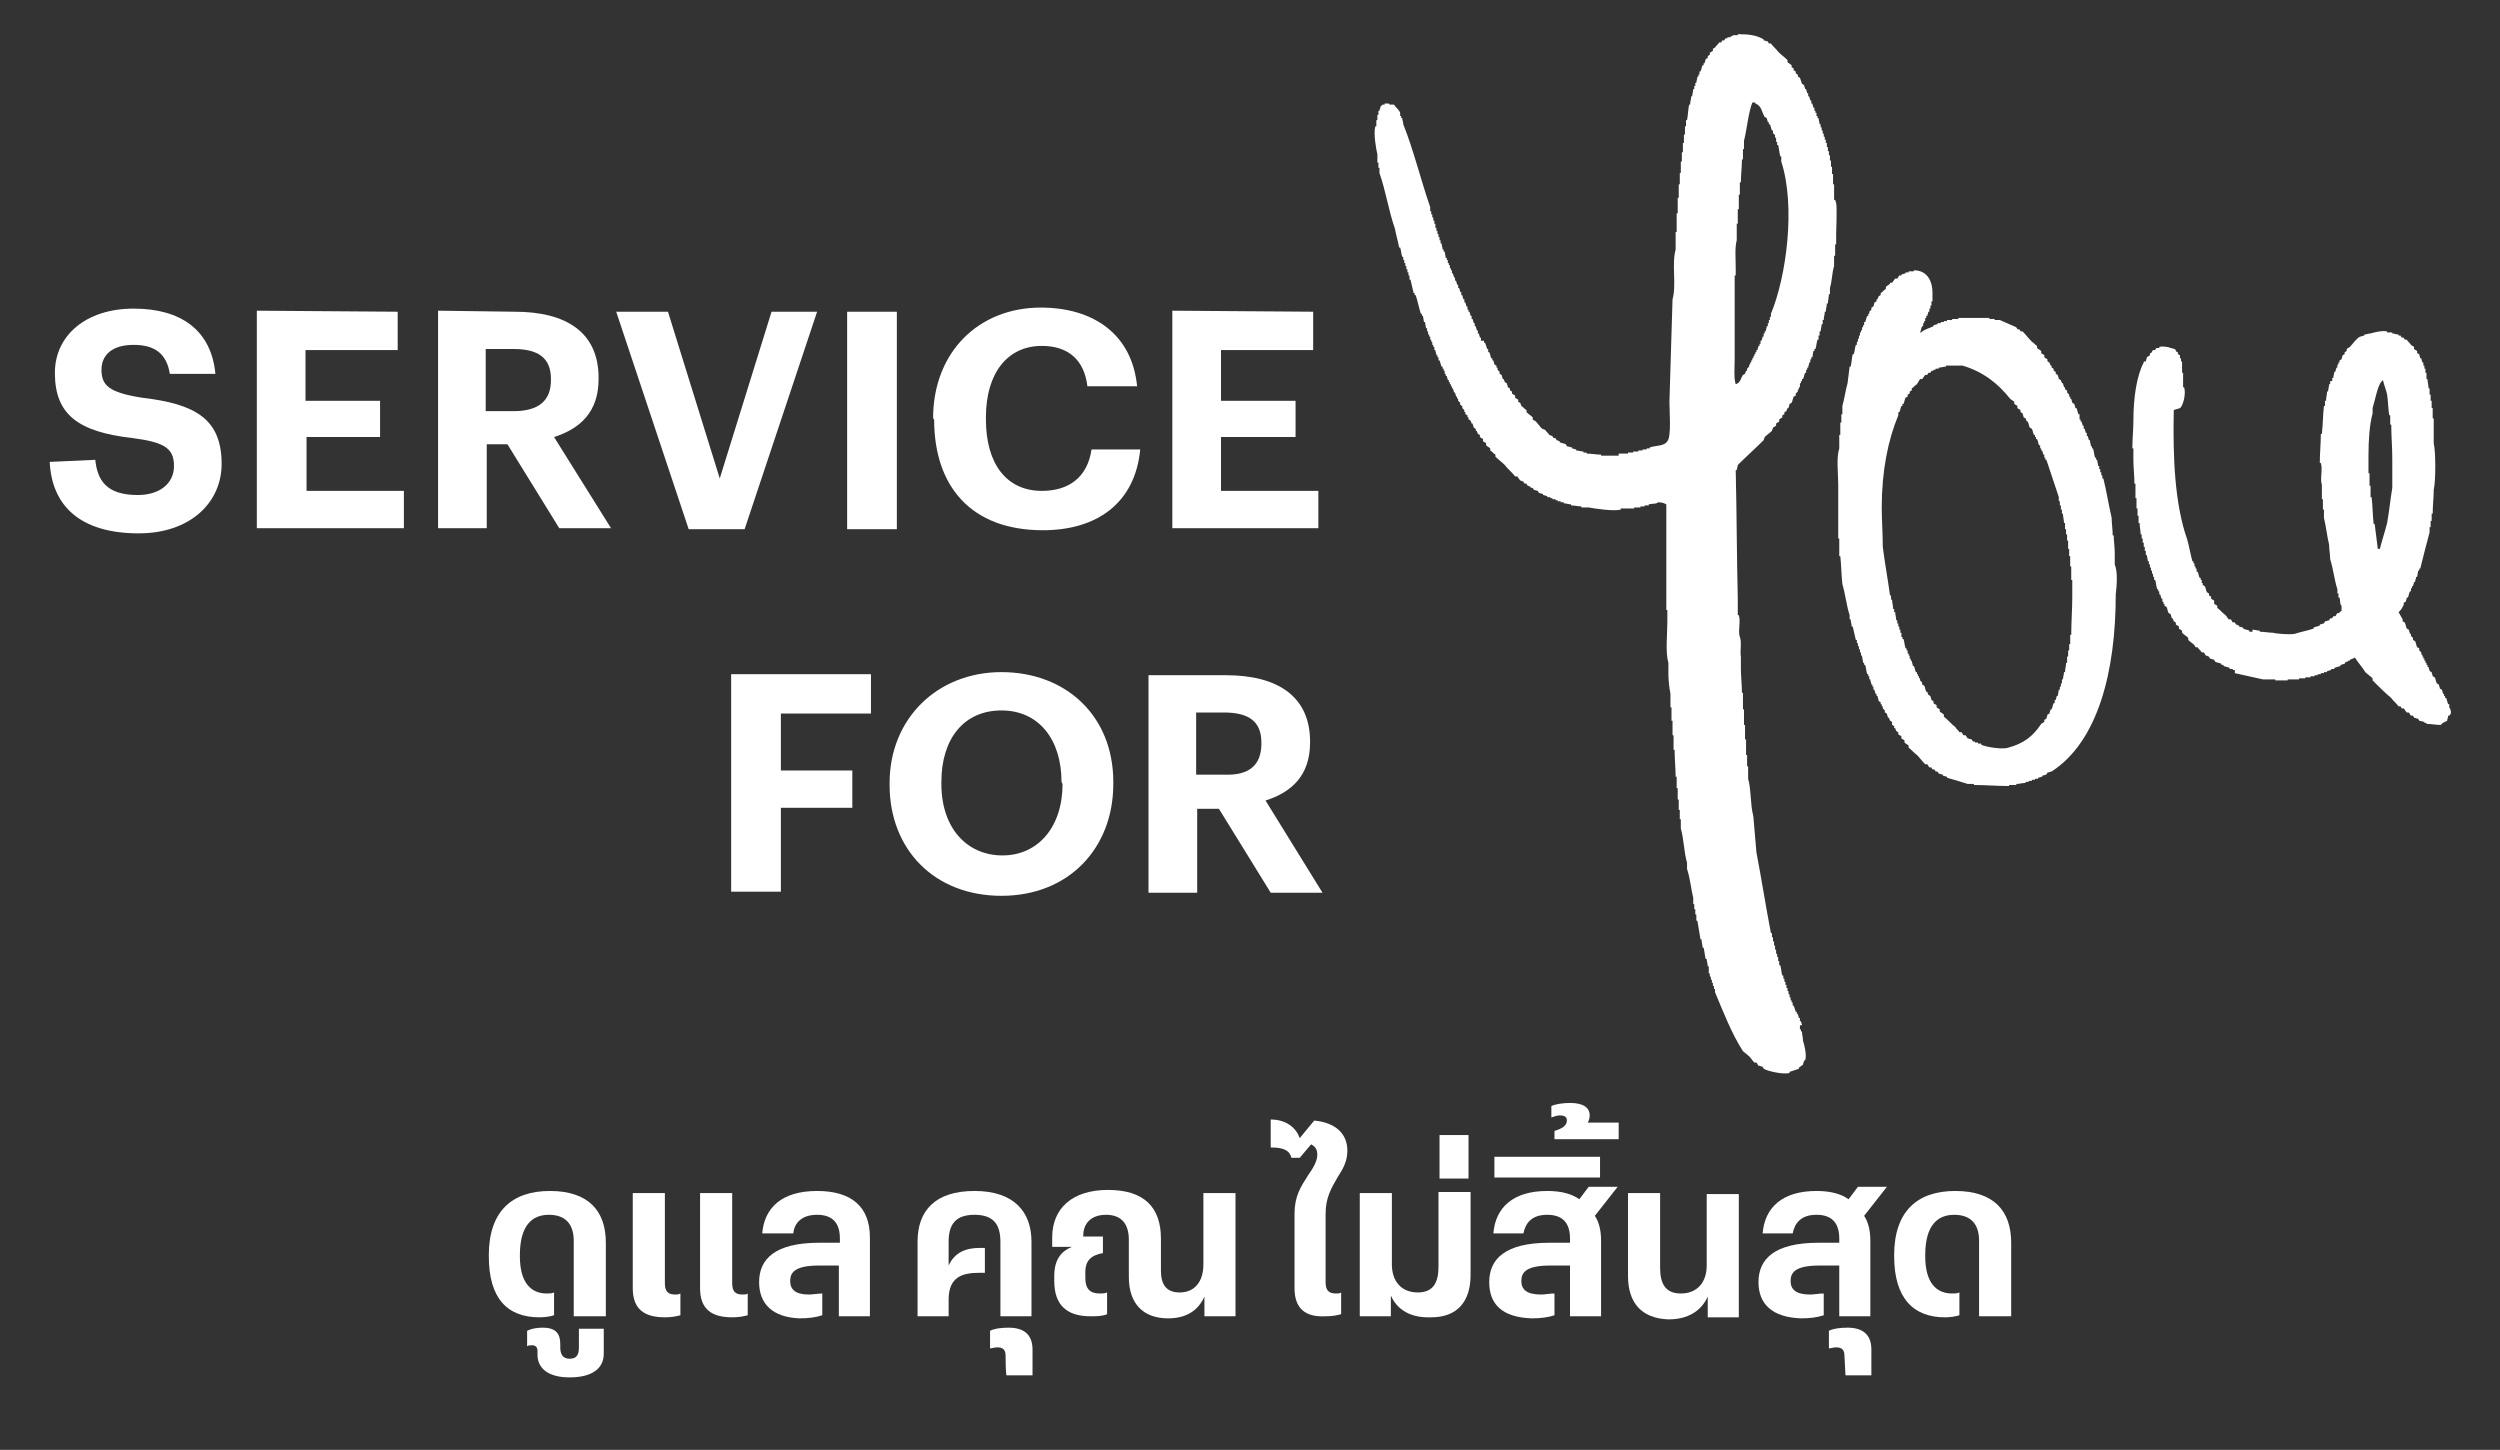
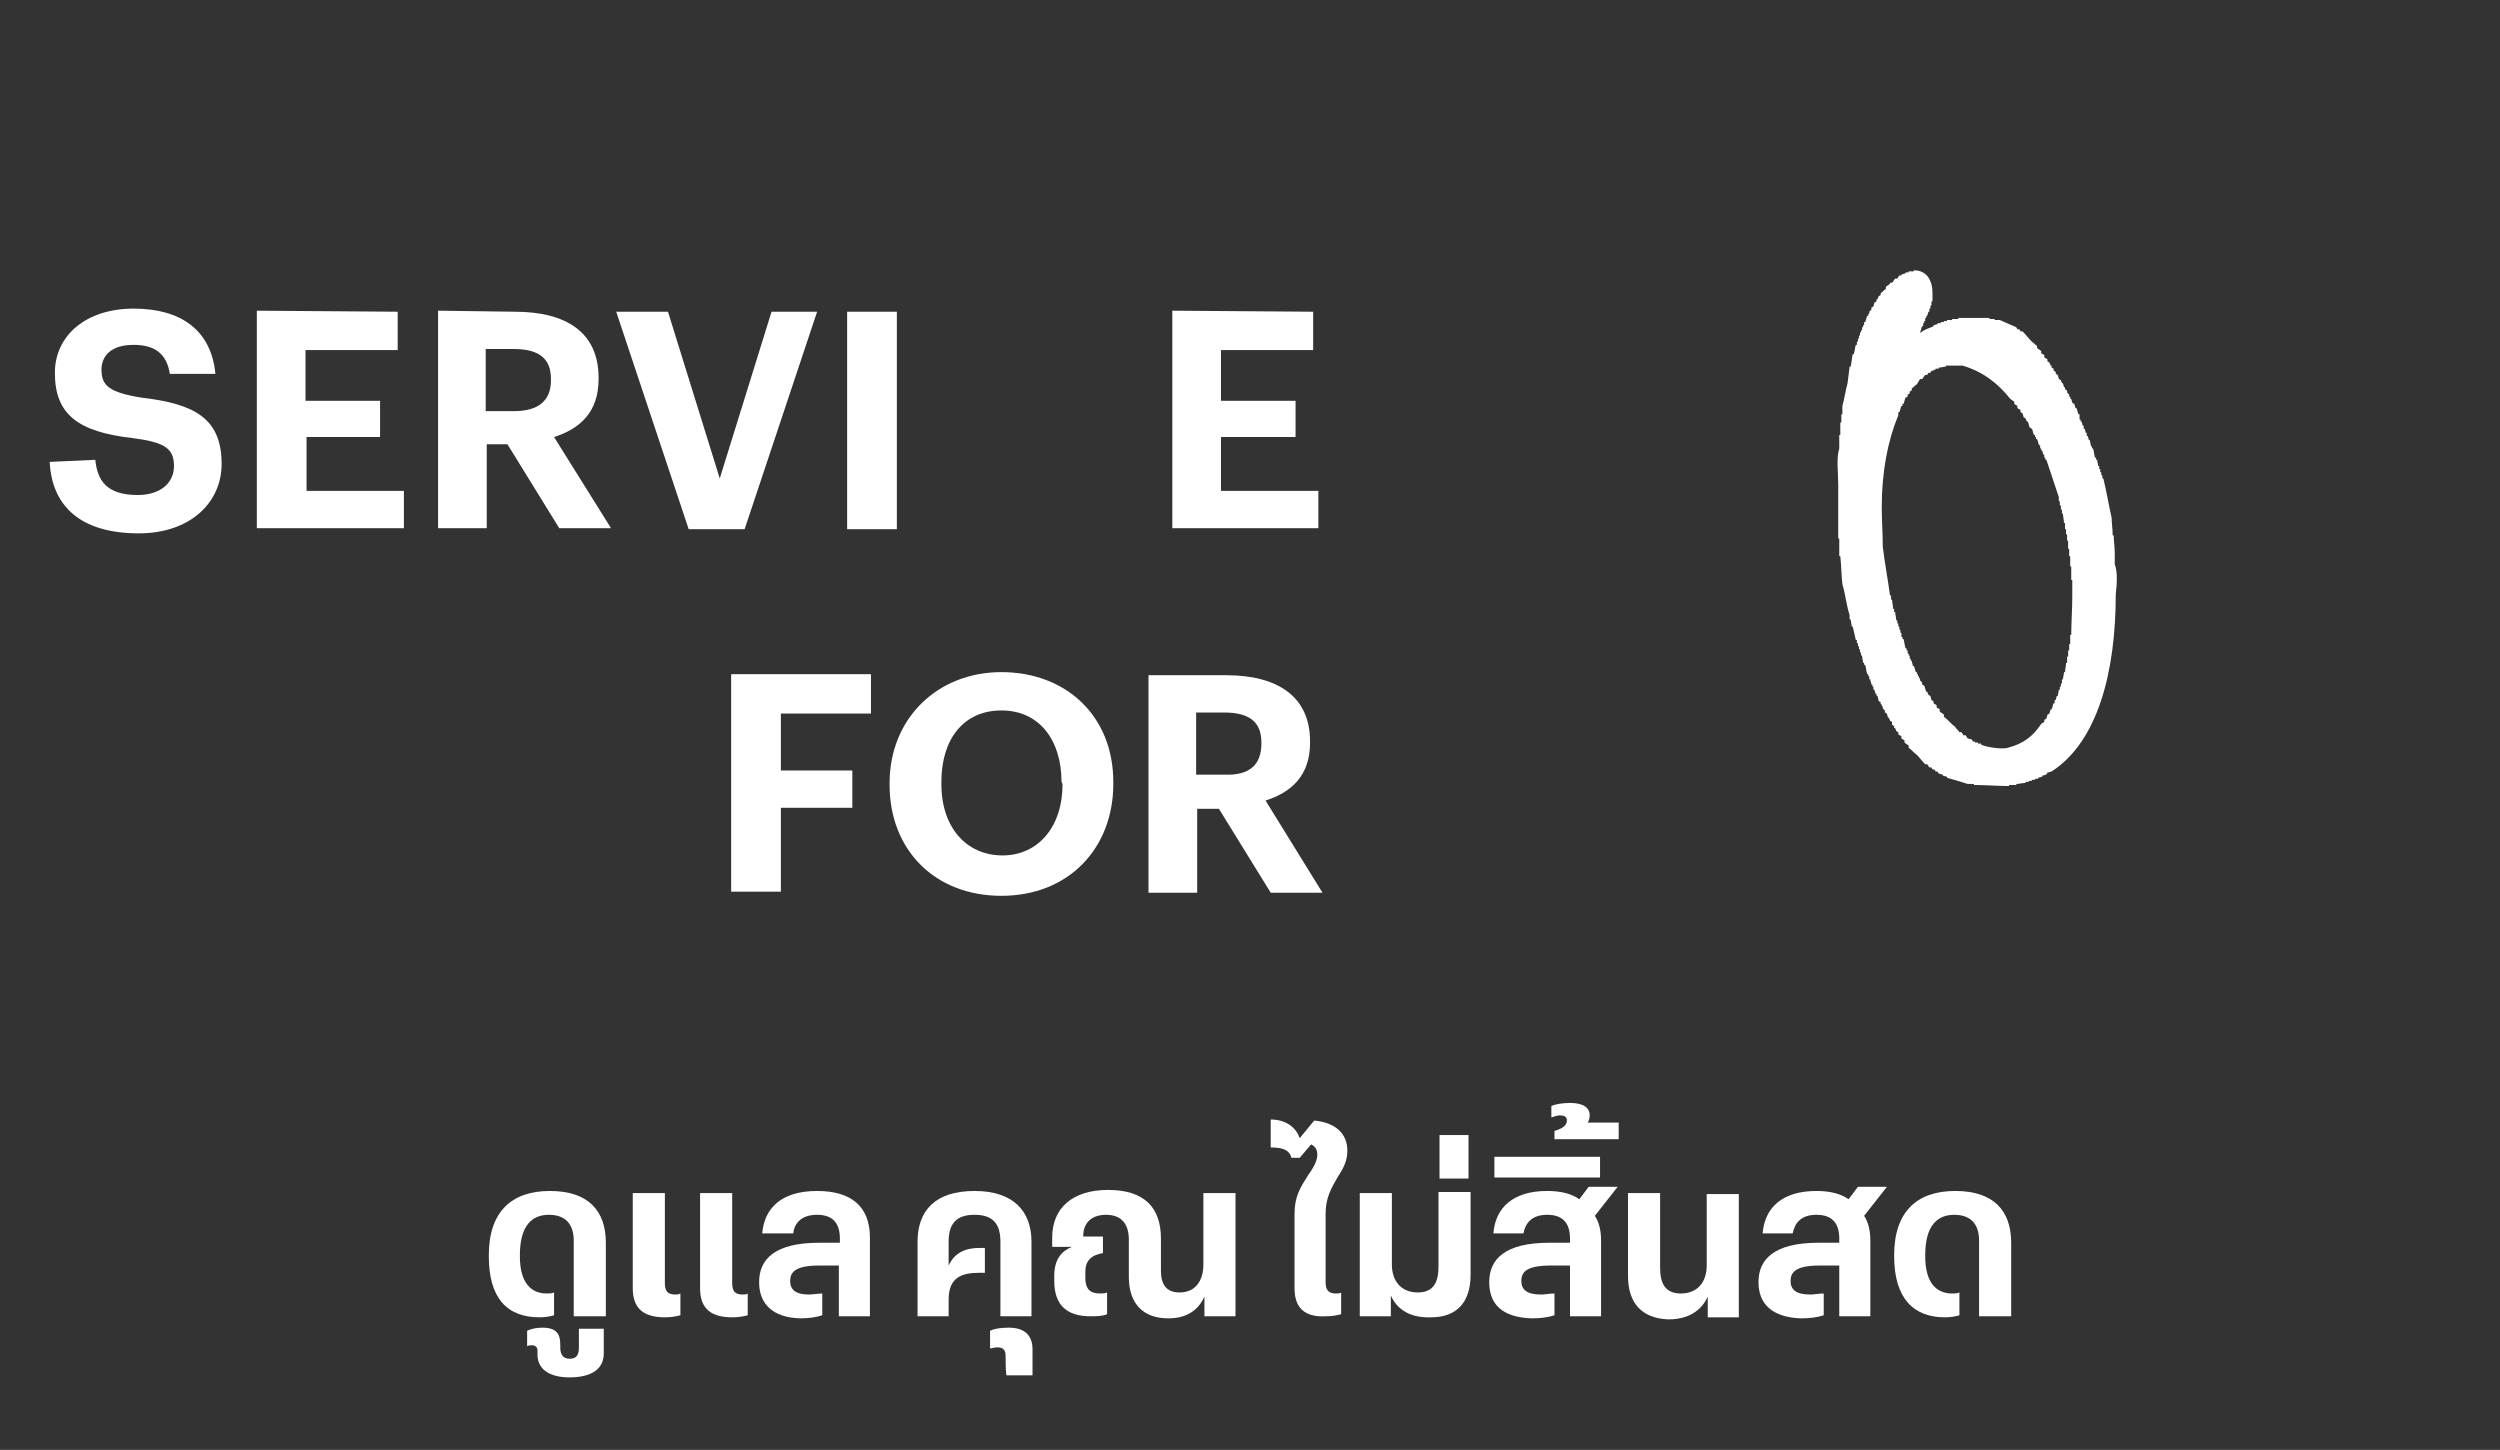
<svg xmlns="http://www.w3.org/2000/svg" version="1.1" id="Layer_1" x="0px" y="0px" viewBox="0 0 241.4 140" style="enable-background:new 0 0 241.4 140;" xml:space="preserve">
  <rect x="0" y="0" width="241.4" height="140" fill="#333333" stroke="none" />
  <style type="text/css">
	.st0{fill-rule:evenodd;clip-rule:evenodd;fill:#FFFFFF;}
	.st1{fill:#FFFFFF;}
</style>
-   <path class="st0" d="M177.2,19.3h-0.1v-1.5H177v-1h-0.1v-0.7h-0.1v-0.6h-0.1V15h-0.1v-0.4h-0.1v-0.4h-0.1v-0.4h-0.1v-0.3h-0.1v-0.3  h-0.1v-0.3H176v-0.3h-0.1v-0.3h-0.1V12h-0.1c0-0.2-0.1-0.4-0.1-0.6h-0.1v-0.2h-0.1v-0.3h-0.1v-0.2h-0.1v-0.3h-0.1  c0-0.1-0.1-0.3-0.1-0.4h-0.1V9.7h-0.1c0-0.1-0.1-0.3-0.1-0.4h-0.1V9h-0.1c0-0.1-0.1-0.3-0.1-0.4h-0.1c0-0.1-0.1-0.3-0.1-0.4  c-0.1,0-0.1-0.1-0.2-0.1l-0.2-0.6c-0.1,0-0.1-0.1-0.2-0.1V7.2c-0.1,0-0.1-0.1-0.2-0.1V6.9c-0.1,0-0.1-0.1-0.2-0.1V6.6  c-0.1,0-0.1-0.1-0.2-0.1V6.3c-0.1-0.1-0.3-0.2-0.4-0.3V5.8c-0.3-0.3-0.6-0.5-0.9-0.8c-0.2-0.3-0.5-0.5-0.7-0.8h-0.2  c0-0.1-0.1-0.1-0.1-0.2c-0.1,0-0.3-0.1-0.4-0.1V3.8c-0.7-0.4-1.4-0.5-2.5-0.5v0.1h-0.5v0.1h-0.2v0.1h-0.3v0.1h-0.2  c0,0.1-0.1,0.1-0.1,0.2h-0.2c0,0.1-0.1,0.1-0.1,0.2H166c-0.1,0.2-0.3,0.3-0.4,0.5c-0.1,0-0.1,0.1-0.2,0.1v0.2  c-0.1,0.1-0.2,0.1-0.3,0.2v0.2c-0.1,0-0.1,0.1-0.2,0.1v0.2c-0.1,0-0.1,0.1-0.2,0.1c0,0.1-0.1,0.3-0.1,0.4h-0.1v0.2h-0.1  c-0.1,0.2-0.1,0.4-0.2,0.6h-0.1v0.3H164v0.2h-0.1c0,0.2-0.1,0.4-0.1,0.6h-0.1v0.3h-0.1v0.3h-0.1c0,0.2-0.1,0.5-0.1,0.7h-0.1  c0,0.3-0.1,0.5-0.1,0.8h-0.1c-0.1,0.5-0.1,1-0.2,1.5h-0.1v0.6h-0.1V13h-0.1v0.8h-0.1v0.9h-0.1v0.9h-0.1v1.1h-0.1v1.1h-0.1v1.3H162  v1.5h-0.1v1.8h-0.1v1.7c-0.4,1.4,0.1,3.4-0.3,4.8c-0.1,3.3-0.2,6.6-0.3,9.9c0,0.9,0.2,3.4-0.2,3.8c-0.3,0.5-1.1,0.4-1.7,0.6v0.1H159  v0.1h-0.4v0.1h-0.4v0.1h-0.5v0.1h-0.5v0.1h-0.9V44h-1.7v-0.1c-0.5,0-0.9-0.1-1.4-0.1v-0.1h-0.3v-0.1c-0.2,0-0.5-0.1-0.7-0.1v-0.1  c-0.1,0-0.3-0.1-0.4-0.1v-0.1c-0.2,0-0.3-0.1-0.5-0.1c0-0.1-0.1-0.1-0.1-0.2c-0.2-0.1-0.4-0.1-0.6-0.2v-0.1c-0.1,0-0.2-0.1-0.3-0.1  c0-0.1-0.1-0.1-0.1-0.2h-0.2c0-0.1-0.1-0.1-0.1-0.2c-0.1,0-0.2-0.1-0.3-0.1c-0.1-0.2-0.3-0.3-0.4-0.5c-0.1,0-0.2-0.1-0.3-0.1  c-0.2-0.2-0.4-0.5-0.6-0.7c-0.1-0.1-0.2-0.1-0.3-0.2v-0.2c-0.2-0.2-0.4-0.3-0.6-0.5v-0.2c-0.2-0.1-0.3-0.3-0.5-0.4  c0-0.1-0.1-0.2-0.1-0.3c-0.1,0-0.1-0.1-0.2-0.1v-0.2c-0.1-0.1-0.2-0.1-0.3-0.2v-0.2c-0.1-0.1-0.2-0.1-0.3-0.2v-0.2  c-0.1,0-0.1-0.1-0.2-0.1v-0.2c-0.1,0-0.1-0.1-0.2-0.1c0-0.1-0.1-0.3-0.1-0.4c-0.1,0-0.1-0.1-0.2-0.1c0-0.1-0.1-0.2-0.1-0.3h-0.1  c0-0.1-0.1-0.3-0.1-0.4c-0.1,0-0.1-0.1-0.2-0.1v-0.2l-0.2-0.2v-0.2h-0.1v-0.2c-0.1,0-0.1-0.1-0.2-0.1c0-0.1-0.1-0.3-0.1-0.4h-0.1  v-0.2h-0.1c-0.1-0.2-0.1-0.4-0.2-0.6h-0.1v-0.3h-0.1l-0.2-0.6h-0.1v-0.2H143v-0.3h-0.1c0-0.1-0.1-0.3-0.1-0.4h-0.1v-0.3h-0.1  c0-0.1-0.1-0.3-0.1-0.4h-0.1v-0.3h-0.1c0-0.1-0.1-0.3-0.1-0.4h-0.1v-0.3H142c0-0.1-0.1-0.3-0.1-0.4h-0.1v-0.2h-0.1v-0.3h-0.1  c0-0.1-0.1-0.3-0.1-0.4h-0.1v-0.3h-0.1c0-0.1-0.1-0.3-0.1-0.4h-0.1v-0.3H141c0-0.1-0.1-0.3-0.1-0.4h-0.1v-0.3h-0.1  c0-0.1-0.1-0.3-0.1-0.4h-0.1v-0.3h-0.1c0-0.1-0.1-0.3-0.1-0.4h-0.1v-0.3h-0.1v-0.2H140v-0.3h-0.1v-0.2h-0.1v-0.3h-0.1v-0.2h-0.1  l-0.1-0.6h-0.1v-0.2h-0.1c0-0.2-0.1-0.4-0.1-0.6h-0.1v-0.3H139v-0.3h-0.1v-0.3h-0.1v-0.3h-0.1v-0.3h-0.1v-0.4h-0.1v-0.3h-0.1v-0.3  h-0.1v-0.3h-0.1v-0.3h-0.1v-0.4c-0.9-2.6-1.6-5.5-2.6-8c0-0.2-0.1-0.4-0.1-0.6h-0.1v-0.2h-0.1v-0.3c-0.1-0.3-0.4-0.5-0.6-0.8h-0.4  c-0.1,0,0-0.1-0.1-0.1V10h-0.4v0.1h-0.2c0,0-0.1,0.1-0.2,0.2c0,0.1-0.1,0.3-0.1,0.4h-0.1v0.4H133v0.5h-0.1v0.6h-0.1  c-0.2,0.7,0.1,2.3,0.2,2.7v0.8h0.1v0.5h0.1v0.5c0.6,1.7,0.9,3.7,1.5,5.4c0.1,0.6,0.3,1.2,0.4,1.8h0.1c0.1,0.3,0.1,0.6,0.2,0.9h0.1  v0.3h0.1v0.3h0.1v0.3h0.1v0.3h0.1v0.3h0.1v0.3h0.1V27h0.1c0.1,0.4,0.2,0.9,0.3,1.3h0.1v0.2h0.1c0.2,0.6,0.3,1.2,0.5,1.8h0.1v0.2h0.1  l0.1,0.6h0.1l0.1,0.6h0.1V32h0.1v0.3h0.1v0.2h0.1v0.3h0.1V33h0.1v0.3h0.1v0.2h0.1v0.3h0.1c0,0.2,0.1,0.3,0.1,0.5h0.1v0.2h0.1v0.3  h0.1c0.1,0.2,0.1,0.4,0.2,0.6h0.1v0.2h0.1v0.2h0.1v0.3h0.1v0.2h0.1c0,0.1,0.1,0.3,0.1,0.4h0.1v0.2h0.1v0.2h0.1v0.2h0.1v0.2h0.1  c0,0.1,0.1,0.3,0.1,0.4h0.1c0,0.1,0.1,0.3,0.1,0.4h0.1v0.2h0.1v0.2l0.2,0.2v0.2c0.1,0,0.1,0.1,0.2,0.1v0.2l0.2,0.2v0.2h0.1V40  c0.1,0,0.1,0.1,0.2,0.1v0.2h0.1v0.2c0.1,0,0.1,0.1,0.2,0.1c0,0.1,0.1,0.2,0.1,0.3h0.1c0,0.1,0.1,0.3,0.1,0.4c0.1,0,0.1,0.1,0.2,0.1  v0.2h0.1c0,0.1,0.1,0.2,0.1,0.3l0.2,0.1v0.2c0.1,0.1,0.2,0.1,0.3,0.2v0.2c0.1,0.1,0.2,0.1,0.3,0.2V43c0.1,0.1,0.3,0.2,0.4,0.3v0.2  c0.2,0.1,0.3,0.3,0.5,0.4v0.2c0.3,0.3,0.6,0.5,0.9,0.8c0.3,0.4,0.7,0.7,1,1.1h0.2c0.1,0.1,0.2,0.3,0.3,0.4c0.1,0,0.2,0.1,0.3,0.1  c0,0.1,0.1,0.1,0.1,0.2h0.2c0,0.1,0.1,0.1,0.1,0.2c0.1,0,0.2,0.1,0.3,0.1v0.1h0.2c0,0.1,0.1,0.1,0.1,0.2c0.1,0,0.3,0.1,0.4,0.1  l0.1,0.2c0.1,0,0.3,0.1,0.4,0.1v0.1c0.1,0,0.3,0.1,0.4,0.1V48h0.3v0.1h0.2v0.1h0.3v0.1h0.2v0.1h0.3v0.1h0.3v0.1  c0.2,0,0.5,0.1,0.7,0.1v0.1c0.3,0,0.7,0.1,1,0.1V49h0.7c0.5,0.1,2.5,0.4,3.1,0.2v-0.1h1.3V49h0.6v-0.1h0.4v-0.1h0.4v-0.1  c0.4-0.1,0.7,0,0.9-0.2c0.4,0,0.6,0.1,0.8,0.2v10.2h0.1V60c0,1.2-0.2,3,0.1,4v1.1c0,0.6,0.1,1.4,0.2,1.9v1.3h0.1v1.3h0.1v1.4h0.1  v1.4h0.1c0,0.9,0.1,1.8,0.1,2.6h0.1v1.1h0.1v1.1h0.1v1h0.1v0.9h0.1v0.9c0.3,1,0.3,2.3,0.6,3.3v0.6c0.3,0.9,0.4,2,0.6,2.8v0.6h0.1  v0.5h0.1v0.5h0.1v0.6h0.1c0.1,0.6,0.2,1.2,0.3,1.8h0.1c0,0.3,0.1,0.5,0.1,0.8h0.1c0.1,0.4,0.1,0.7,0.2,1.1h0.1  c0,0.2,0.1,0.5,0.1,0.7h0.1V94h0.1v0.3h0.1v0.3h0.1v0.3h0.1v0.3h0.1v0.3h0.1v0.3c0.8,1.9,1.6,4,2.7,5.7l0.6,0.5  c0.2,0.2,0.3,0.4,0.5,0.6h0.2c0.1,0.1,0.1,0.2,0.2,0.3c0.1,0,0.3,0.1,0.4,0.1c0,0.1,0.1,0.1,0.1,0.2c0.3,0.2,1.9,0.6,2.5,0.4v-0.1  c0.3-0.1,0.6-0.2,0.9-0.3v-0.1c0.1-0.1,0.3-0.2,0.4-0.3c0-0.1,0.1-0.3,0.1-0.4h0.1c0.2-0.5-0.1-1.6-0.2-1.9c0-0.3-0.1-0.6-0.1-0.9  h-0.1v-0.2h-0.1V99H174c0-0.1-0.1-0.3-0.1-0.4h-0.1v-0.3h-0.1c0-0.1-0.1-0.3-0.1-0.4h-0.1v-0.2h-0.1l-0.2-0.6h-0.1v-0.3H173v-0.2  h-0.1v-0.3h-0.1V96h-0.1v-0.3h-0.1v-0.3h-0.1v-0.3h-0.1v-0.3h-0.1v-0.3h-0.1v-0.3h-0.1c-0.1-0.3-0.1-0.7-0.2-1h-0.1v-0.4h-0.1v-0.4  h-0.1v-0.3h-0.1v-0.4h-0.1v-0.4h-0.1v-0.4h-0.1v-0.4h-0.1v-0.4H171c-0.5-2.6-0.9-5.2-1.4-7.8c-0.1-1.2-0.2-2.4-0.3-3.5  c-0.3-1.1-0.2-2.6-0.5-3.6V74h-0.1v-1.1h-0.1v-1.5h-0.1V70h-0.1v-1.5h-0.1v-1.6h-0.1c0-0.8-0.1-1.6-0.1-2.4v-1.1  c-0.1-0.5,0.1-1.4-0.1-1.9s0.1-1.5-0.1-2.1h-0.1v-1.6c-0.1-4.1-0.1-8.3-0.2-12.4h0.1c0-0.2,0.1-0.3,0.1-0.5c0.8-0.8,1.7-1.6,2.5-2.4  c0-0.1,0.1-0.2,0.1-0.3c0.2-0.2,0.5-0.4,0.7-0.6c0-0.1,0.1-0.2,0.1-0.3c0.1-0.1,0.2-0.1,0.3-0.2v-0.2c0.1-0.1,0.2-0.1,0.3-0.2v-0.2  c0.1-0.1,0.2-0.1,0.3-0.2v-0.2c0.1,0,0.1-0.1,0.2-0.1v-0.2c0.1,0,0.1-0.1,0.2-0.1c0-0.1,0.1-0.2,0.1-0.3h0.1c0-0.1,0.1-0.3,0.1-0.4  c0.1,0,0.1-0.1,0.2-0.1c0.1-0.2,0.1-0.4,0.2-0.6l0.2-0.1v-0.2l0.2-0.2v-0.2h0.1v-0.2h0.1V37h0.1v-0.2h0.1v-0.2h0.1  c0.1-0.2,0.1-0.4,0.2-0.6h0.1v-0.3h0.1v-0.2h0.1c0-0.2,0.1-0.3,0.1-0.5h0.1v-0.3h0.1v-0.2h0.1l0.1-0.6h0.1v-0.2h0.1  c0.1-0.3,0.1-0.6,0.2-0.9h0.1v-0.4h0.1V32h0.1c0-0.2,0.1-0.5,0.1-0.7h0.1v-0.4h0.1c0-0.3,0.1-0.5,0.1-0.8h0.1c0-0.3,0.1-0.5,0.1-0.8  h0.1c0-0.3,0.1-0.6,0.1-0.9h0.1v-0.6c0.2-0.6,0.2-1.5,0.4-2.1v-1h0.1v-1.1h0.1v-1c0-0.1,0.1-2.6,0-3L177.2,19.3z M171,30.3v0.3h-0.1  v0.3h-0.1v0.3h-0.1v0.3h-0.1c0,0.2-0.1,0.3-0.1,0.5h-0.1v0.2h-0.1v0.3h-0.1c0,0.1-0.1,0.3-0.1,0.4H170v0.3h-0.1v0.2h-0.1  c0,0.1-0.1,0.3-0.1,0.4h-0.1V34h-0.1v0.2h-0.1v0.2h-0.1v0.2h-0.1v0.2h-0.1V35H169v0.2h-0.1v0.2l-0.2,0.2v0.2h-0.1  c0,0.1-0.1,0.2-0.1,0.3c-0.1,0-0.1,0.1-0.2,0.1c-0.2,0.3-0.2,0.6-0.5,0.8c-0.1,0.1,0,0-0.2,0.1c-0.2-0.6-0.1-1.7-0.1-2.5v-8h0.1  v-0.7c0-0.9-0.1-2,0.1-2.7v-1.6h0.1v-1.4h0.1v-1.4h0.1v-1.2h0.1c0-0.7,0.1-1.5,0.1-2.2h0.1v-1h0.1v-0.8c0.3-1.2,0.4-2.6,0.8-3.7h0.3  v0.1c0.6,0.2,0.6,0.8,0.9,1.3c0.1,0,0.1,0.1,0.2,0.1c0,0.1,0.1,0.3,0.1,0.4h0.1v0.2h0.1c0.1,0.2,0.1,0.4,0.2,0.6h0.1v0.3h0.1V13h0.1  v0.3h0.1v0.4h0.1V14h0.1c0.1,0.4,0.1,0.7,0.2,1.1h0.1v0.5C173.4,19.9,172.5,26.7,171,30.3L171,30.3z" />
  <path class="st0" d="M204.2,54.5v-1.1c0-0.6-0.1-1.2-0.1-1.7H204c0-0.6-0.1-1.2-0.1-1.7c-0.3-1.3-0.5-2.6-0.8-3.8H203v-0.3h-0.1  v-0.3h-0.1v-0.3h-0.1v-0.3h-0.1c0-0.2-0.1-0.4-0.1-0.6h-0.1v-0.2h-0.1c-0.1-0.3-0.1-0.6-0.2-0.9H202v-0.2h-0.1  c0-0.2-0.1-0.4-0.1-0.6h-0.1c0-0.1-0.1-0.3-0.1-0.4h-0.1v-0.3h-0.1c0-0.1-0.1-0.3-0.1-0.4h-0.1v-0.3h-0.1c0-0.1-0.1-0.3-0.1-0.4  h-0.1v-0.2h-0.1V40h-0.1c-0.1-0.2-0.1-0.4-0.2-0.6h-0.1c0-0.1-0.1-0.3-0.1-0.4c-0.1,0-0.1-0.1-0.2-0.1c0-0.1-0.1-0.3-0.1-0.4h-0.1  v-0.2h-0.1v-0.2l-0.2-0.2v-0.2c-0.1,0-0.1-0.1-0.2-0.1v-0.2h-0.1c0-0.1-0.1-0.3-0.1-0.4h-0.1c0-0.1-0.1-0.2-0.1-0.3  c-0.1,0-0.1-0.1-0.2-0.1c0-0.1-0.1-0.3-0.1-0.4c-0.1,0-0.1-0.1-0.2-0.1v-0.2c-0.1,0-0.1-0.1-0.2-0.1v-0.2c-0.1,0-0.1-0.1-0.2-0.1  v-0.2H198c0-0.1-0.1-0.2-0.1-0.3c-0.1,0-0.1-0.1-0.2-0.1v-0.2c-0.1-0.1-0.2-0.1-0.3-0.2v-0.2c-0.1-0.1-0.2-0.1-0.3-0.2v-0.2  c-0.1-0.1-0.3-0.2-0.4-0.3v-0.2c-0.2-0.1-0.3-0.3-0.5-0.4c-0.3-0.3-0.6-0.7-0.9-1h-0.2c0-0.1-0.1-0.1-0.1-0.2h-0.2  c0-0.1-0.1-0.1-0.1-0.2c-0.5-0.2-1.1-0.5-1.6-0.7h-0.5v-0.1h-0.5v-0.1h-3v0.1h-0.6v0.1H188V31h-0.3v0.1h-0.3v0.1h-0.3v0.1  c-0.1,0-0.3,0.1-0.4,0.1v0.1c-0.4,0.2-0.9,0.3-1.2,0.6h-0.1c0.1-0.2,0.1-0.4,0.2-0.6h0.1v-0.3h0.1V31h0.1v-0.3h0.1v-0.2h0.1  c0-0.1,0.1-0.3,0.1-0.4h0.1v-0.3h0.1v-0.3h0.1v-0.4h0.1v-0.8c0-1.3-0.6-2.2-1.8-2.2v0.1h-0.5v0.1H184v0.1c-0.1,0-0.3,0.1-0.4,0.1  v0.1h-0.2c-0.1,0.1-0.1,0.2-0.2,0.3H183c-0.1,0.1-0.2,0.3-0.3,0.4h-0.2v0.1c-0.1,0.1-0.3,0.2-0.4,0.3v0.2c-0.2,0.1-0.3,0.3-0.5,0.4  v0.2c-0.1,0-0.1,0.1-0.2,0.1c0,0.1-0.1,0.2-0.1,0.3h-0.1v0.2l-0.2,0.1c0,0.1-0.1,0.3-0.1,0.4c-0.1,0-0.1,0.1-0.2,0.1v0.2l-0.2,0.2  v0.2h-0.1v0.2h-0.1c-0.1,0.2-0.1,0.4-0.2,0.6H180v0.3h-0.1v0.2h-0.1v0.3h-0.1v0.2h-0.1v0.3h-0.1v0.3h-0.1V33h-0.1v0.3h-0.1  c-0.1,0.3-0.1,0.6-0.2,0.9h-0.1c-0.1,0.4-0.1,0.8-0.2,1.2h-0.1l-0.2,1.6c-0.2,0.7-0.3,1.5-0.5,2.2v0.8h-0.1v0.8h-0.1V42h-0.1v1.3  c-0.3,0.9-0.1,2.4-0.1,3.5V52h0.1v1.7h0.1c0.1,0.9,0.1,1.8,0.2,2.7c0.3,1,0.4,2.1,0.7,3v0.4h0.1c0,0.2,0.1,0.5,0.1,0.7h0.1  c0.1,0.4,0.2,0.9,0.3,1.3h0.1v0.3h0.1v0.3h0.1v0.3h0.1v0.3h0.1v0.3h0.1c0,0.2,0.1,0.5,0.1,0.7h0.1v0.2h0.1c0.1,0.3,0.1,0.6,0.2,0.9  h0.1v0.2h0.1v0.3h0.1c0,0.2,0.1,0.3,0.1,0.5h0.1v0.2h0.1v0.3h0.1c0,0.1,0.1,0.3,0.1,0.4h0.1v0.2h0.1c0,0.2,0.1,0.3,0.1,0.5  c0.1,0,0.1,0.1,0.2,0.1v0.2h0.1v0.2h0.1v0.2l0.2,0.2v0.2c0.1,0,0.1,0.1,0.2,0.1c0,0.1,0.1,0.3,0.1,0.4h0.1c0,0.1,0.1,0.2,0.1,0.3  c0.1,0,0.1,0.1,0.2,0.1V70c0.1,0,0.1,0.1,0.2,0.1v0.2h0.1c0,0.1,0.1,0.2,0.1,0.3c0.1,0,0.1,0.1,0.2,0.1v0.2c0.1,0.1,0.2,0.1,0.3,0.2  v0.2c0.1,0.1,0.2,0.1,0.3,0.2v0.2c0.1,0.1,0.3,0.2,0.4,0.3v0.2c0.3,0.2,0.5,0.5,0.8,0.7c0.3,0.3,0.5,0.6,0.8,0.9h0.2  c0.1,0.1,0.1,0.2,0.2,0.3h0.2c0,0.1,0.1,0.1,0.1,0.2h0.2c0,0.1,0.1,0.1,0.1,0.2h0.2c0,0.1,0.1,0.1,0.1,0.2c0.1,0,0.3,0.1,0.4,0.1  v0.1c0.1,0,0.3,0.1,0.4,0.1v0.1c0.7,0.2,1.4,0.4,2,0.6h0.6v0.1c1.1,0,2.3,0.1,3.4,0.1v-0.1h0.7v-0.1c0.3,0,0.6-0.1,0.9-0.1v-0.1h0.3  v-0.1h0.3v-0.1h0.3v-0.1h0.3v-0.1c0.1,0,0.3-0.1,0.4-0.1v-0.1c0.1,0,0.3-0.1,0.4-0.1c0-0.1,0.1-0.1,0.1-0.2c0.1,0,0.3-0.1,0.4-0.1  c4.5-2.9,6.2-9.7,6.2-17.1C204.4,56.5,204.5,55.2,204.2,54.5L204.2,54.5z M200.1,57.6c0,1.2-0.1,2.5-0.1,3.7h-0.1v0.9h-0.1v0.6h-0.1  v0.6h-0.1v0.6h-0.1c0,0.3-0.1,0.6-0.1,0.9h-0.1c0,0.2-0.1,0.5-0.1,0.7h-0.1V66H199v0.3h-0.1v0.3h-0.1l-0.1,0.6h-0.1  c0,0.1-0.1,0.3-0.1,0.4h-0.1v0.3h-0.1c-0.1,0.2-0.1,0.4-0.2,0.6H198c0,0.1-0.1,0.3-0.1,0.4c-0.1,0-0.1,0.1-0.2,0.1  c0,0.1-0.1,0.3-0.1,0.4c-0.1,0-0.1,0.1-0.2,0.1v0.2c-0.1,0.1-0.2,0.1-0.3,0.2c-0.8,1.2-1.7,1.9-3.2,2.3c-0.6,0.2-2.3-0.1-2.6-0.3  v-0.1H191v-0.1h-0.3v-0.1h-0.2c0-0.1-0.1-0.1-0.1-0.2c-0.1,0-0.3-0.1-0.4-0.1c-0.1-0.1-0.1-0.2-0.2-0.3h-0.2  c-0.1-0.1-0.1-0.2-0.2-0.3h-0.2c-0.1-0.2-0.3-0.3-0.4-0.5c-0.4-0.3-0.7-0.7-1.1-1V69c-0.1-0.1-0.3-0.2-0.4-0.3v-0.2  c-0.1-0.1-0.2-0.1-0.3-0.2v-0.2c-0.1-0.1-0.2-0.1-0.3-0.2v-0.2c-0.1,0-0.1-0.1-0.2-0.1c0-0.1-0.1-0.3-0.1-0.4  c-0.1,0-0.1-0.1-0.2-0.1c0-0.1-0.1-0.2-0.1-0.3H186c-0.1-0.2-0.1-0.4-0.2-0.6c-0.1,0-0.1-0.1-0.2-0.1v-0.2l-0.2-0.2v-0.2h-0.1v-0.2  h-0.1v-0.2h-0.1v-0.2H185c-0.1-0.2-0.1-0.4-0.2-0.6h-0.1c0-0.2-0.1-0.3-0.1-0.5h-0.1v-0.2h-0.1v-0.3h-0.1v-0.2h-0.1v-0.3h-0.1v-0.2  H184c-0.1-0.3-0.1-0.6-0.2-0.9h-0.1v-0.2h-0.1v-0.4h-0.1v-0.3h-0.1v-0.3h-0.1v-0.3h-0.1v-0.3h-0.1c0-0.3-0.1-0.5-0.1-0.8h-0.1v-0.3  h-0.1c0-0.3-0.1-0.6-0.1-0.9h-0.1v-0.4h-0.1c-0.2-1.5-0.5-3.1-0.7-4.7c0-1.3-0.1-2.6-0.1-3.8c0-3.5,0.6-6.5,1.6-8.9v-0.3h0.1  c0.1-0.2,0.1-0.4,0.2-0.6h0.1V39h0.1c0.1-0.2,0.1-0.4,0.2-0.6l0.2-0.1v-0.2c0.1,0,0.1-0.1,0.2-0.1v-0.2c0.1,0,0.1-0.1,0.2-0.1v-0.2  c0.2-0.1,0.3-0.3,0.5-0.4c0.1-0.2,0.2-0.3,0.3-0.5h0.2c0.1-0.1,0.2-0.3,0.3-0.4h0.2c0-0.1,0.1-0.1,0.1-0.2h0.2  c0-0.1,0.1-0.1,0.1-0.2h0.2v-0.1h0.2v-0.1h0.3v-0.1c0.2,0,0.5-0.1,0.7-0.1v-0.1h1.6c2,0.6,3.4,1.7,4.6,3.2c0.1,0.1,0.3,0.2,0.4,0.3  V39c0.1,0.1,0.2,0.1,0.3,0.2v0.2c0.1,0.1,0.2,0.1,0.3,0.2v0.2c0.1,0,0.1,0.1,0.2,0.1c0,0.1,0.1,0.3,0.1,0.4c0.1,0,0.1,0.1,0.2,0.1  c0,0.1,0.1,0.2,0.1,0.3h0.1c0.1,0.2,0.1,0.4,0.2,0.6c0.1,0,0.1,0.1,0.2,0.1c0.1,0.2,0.1,0.4,0.2,0.6h0.1v0.2h0.1v0.2h0.1  c0.1,0.2,0.1,0.4,0.2,0.6h0.1v0.3h0.1v0.2h0.1c0,0.1,0.1,0.3,0.1,0.4h0.1v0.3h0.1v0.2h0.1c0.4,1.2,0.8,2.4,1.2,3.6v0.4h0.1v0.4h0.1  v0.4h0.1v0.4h0.1c0,0.3,0.1,0.6,0.1,0.9h0.1v0.6h0.1v0.5h0.1v0.6h0.1v0.8h0.1v0.7h0.1v1h0.1v1.3h0.1L200.1,57.6L200.1,57.6z" />
-   <path class="st0" d="M236.5,68.3V68h-0.1c-0.1-0.2-0.1-0.4-0.2-0.6h-0.1v-0.2H236V67h-0.1c0-0.1-0.1-0.3-0.1-0.4  c-0.1,0-0.1-0.1-0.2-0.1c0-0.1-0.1-0.3-0.1-0.4c-0.1,0-0.1-0.1-0.2-0.1c-0.1-0.2-0.1-0.4-0.2-0.6c-0.1,0-0.1-0.1-0.2-0.1  c0-0.1-0.1-0.3-0.1-0.4c-0.1,0-0.1-0.1-0.2-0.1c0-0.1-0.1-0.3-0.1-0.4h-0.1v-0.2h-0.1V64h-0.1v-0.2h-0.1v-0.2H234v-0.2h-0.1v-0.2  h-0.1V63l-0.2-0.2v-0.2c-0.1,0-0.1-0.1-0.2-0.1c-0.1-0.2-0.1-0.4-0.2-0.6c-0.1,0-0.1-0.1-0.2-0.1v-0.2l-0.2-0.2v-0.2h-0.1  c0-0.1-0.1-0.3-0.1-0.4c-0.1,0-0.1-0.1-0.2-0.1c-0.1-0.2-0.1-0.4-0.2-0.6c-0.1,0-0.1-0.1-0.2-0.1v-0.2c-0.1-0.2-0.3-0.5-0.4-0.7  c0.2-0.1,0.4-0.5,0.5-0.7v-0.2c0.1,0,0.1-0.1,0.2-0.1c0-0.1,0.1-0.3,0.1-0.4h0.1c0.1-0.2,0.1-0.4,0.2-0.6h0.1v-0.3h0.1v-0.2h0.1  c0-0.1,0.1-0.3,0.1-0.4h0.1c0-0.2,0.1-0.3,0.1-0.5h0.1l0.1-0.6h0.1v-0.2h0.1c0.3-1.2,0.6-2.4,0.9-3.5v-0.5h0.1v-0.6h0.1v-0.7h0.1  c0-0.8,0.1-1.5,0.1-2.3c0.2-0.8,0.2-3.7,0-4.5v-2.4h-0.1v-1h-0.1v-0.7h-0.1v-0.6h-0.1v-0.6h-0.1c0-0.3-0.1-0.6-0.1-0.9h-0.1V36h-0.1  v-0.4h-0.1v-0.3H234V35h-0.1c0-0.1-0.1-0.3-0.1-0.4h-0.1c0-0.1-0.1-0.3-0.1-0.4c-0.1,0-0.1-0.1-0.2-0.1v-0.2  c-0.1-0.1-0.2-0.1-0.3-0.2v-0.2c-0.1-0.1-0.2-0.1-0.3-0.2c-0.1-0.2-0.3-0.3-0.4-0.5h-0.2c0-0.1-0.1-0.1-0.1-0.2h-0.2  c0-0.1-0.1-0.1-0.1-0.2h-0.2v-0.1c-0.2,0-0.4-0.1-0.6-0.1v-0.1h-0.5V32c-0.5-0.1-1.3,0.1-1.6,0.2c-0.2,0-0.4,0.1-0.6,0.1v0.1  c-0.1,0-0.3,0.1-0.4,0.1c-0.4,0.2-0.7,0.7-1,1c-0.1,0.1-0.2,0.1-0.3,0.2v0.2c-0.1,0-0.1,0.1-0.2,0.1v0.2c-0.1,0-0.1,0.1-0.2,0.1  c0,0.1-0.1,0.3-0.1,0.4c-0.1,0-0.1,0.1-0.2,0.1V35h-0.1v0.2h-0.1v0.3h-0.1c0,0.1-0.1,0.3-0.1,0.4h-0.1c0,0.2-0.1,0.4-0.1,0.6h-0.1  v0.3H225v0.3h-0.1c0,0.2-0.1,0.5-0.1,0.7h-0.1c0,0.3-0.1,0.6-0.1,0.9h-0.1v0.5h-0.1c-0.1,0.9-0.1,1.8-0.2,2.7h-0.1  c0,0.9-0.1,1.9-0.1,2.8h0.1c0.2,0.6-0.1,1.6,0.1,2.1v1.4h0.1v1h0.1v0.8c0.2,0.8,0.3,1.8,0.5,2.6c0,0.5,0.1,0.9,0.1,1.4  c0.3,0.9,0.4,2,0.7,2.9v0.4h0.1v0.4h0.1c0.1,0.3,0,0.6,0.2,0.8v0.5c-0.1,0-0.1,0.1-0.2,0.1v0.1h-0.2c-0.1,0.1-0.1,0.2-0.2,0.3h-0.2  c0,0.1-0.1,0.1-0.1,0.2h-0.2c0,0.1-0.1,0.1-0.1,0.2c-0.1,0-0.3,0.1-0.4,0.1c0,0.1-0.1,0.1-0.1,0.2c-0.1,0-0.3,0.1-0.4,0.1v0.1  c-0.2,0.1-0.4,0.1-0.6,0.2v0.1c-0.6,0.2-1.2,0.3-1.8,0.5c-0.5,0.1-1.8,0-2.1-0.1c-0.4,0-0.9-0.1-1.3-0.1v-0.1  c-0.2,0-0.5-0.1-0.7-0.1V61h-0.3v-0.1c-0.2-0.1-0.4-0.1-0.6-0.2v-0.1c-0.1,0-0.3-0.1-0.4-0.1v-0.1c-0.1,0-0.2-0.1-0.3-0.1  c0-0.1-0.1-0.1-0.1-0.2h-0.2c-0.1-0.1-0.1-0.2-0.2-0.3h-0.2c-0.1-0.1-0.2-0.3-0.3-0.4c-0.3-0.2-0.5-0.5-0.8-0.7v-0.2  c-0.1-0.1-0.2-0.1-0.3-0.2V58c-0.1-0.1-0.2-0.1-0.3-0.2v-0.2l-0.2-0.1v-0.2c-0.1,0-0.1-0.1-0.2-0.1c-0.1-0.2-0.1-0.4-0.2-0.6  c-0.1,0-0.1-0.1-0.2-0.1v-0.2h-0.1V56h-0.1v-0.2h-0.1c-0.1-0.2-0.1-0.4-0.2-0.6h-0.1v-0.3H212v-0.2h-0.1v-0.3h-0.1v-0.2h-0.1  c-0.2-0.7-0.3-1.4-0.5-2.1c-1.2-3.4-1.4-7.9-1.3-12.5c0.2-0.1,0.4-0.1,0.6-0.2c0.3-0.2,0.6-1.4,0.4-2h-0.1v-1.4h-0.1v-1.1h-0.1v-0.3  h-0.1v-0.3c-0.1,0-0.1-0.1-0.2-0.1v-0.2h-0.1c-0.1-0.1-0.1-0.2-0.2-0.3c-0.1,0-0.3-0.1-0.4-0.1c-0.2-0.1-0.8-0.2-1.1-0.1v0.1h-0.3  c0,0.1-0.1,0.1-0.1,0.2h-0.2c-0.1,0.1-0.1,0.2-0.2,0.3h-0.1v0.2c-0.1,0.1-0.2,0.1-0.3,0.2c0,0.1-0.1,0.3-0.1,0.4H207V35  c-0.7,1.3-1,3.5-1,5.6c0,0.9-0.1,1.8-0.1,2.7h0.1v1.1c0,0.8,0.1,1.5,0.1,2.3h0.1v1.4h0.1v1h0.1v0.7h0.1v0.7h0.1  c0,0.4,0.1,0.7,0.1,1.1h0.1v0.4h0.1v0.4h0.1v0.4h0.1v0.4h0.1v0.4h0.1l0.1,0.6h0.1v0.3h0.1v0.3h0.1v0.3h0.1v0.3h0.1v0.3h0.1v0.3h0.1  c0.1,0.3,0.1,0.6,0.2,0.9h0.1v0.2h0.1v0.3h0.1c0,0.1,0.1,0.3,0.1,0.4h0.1v0.3h0.1v0.2h0.1v0.2c0.1,0,0.1,0.1,0.2,0.1  c0.1,0.2,0.1,0.4,0.2,0.6c0.1,0,0.1,0.1,0.2,0.1c0,0.1,0.1,0.3,0.1,0.4h0.1c0,0.1,0.1,0.2,0.1,0.3c0.1,0,0.1,0.1,0.2,0.1v0.2  c0.1,0.1,0.2,0.1,0.3,0.2v0.2c0.1,0.1,0.2,0.1,0.3,0.2v0.2c0.2,0.2,0.4,0.3,0.6,0.5v0.2c0.2,0.2,0.4,0.3,0.6,0.5  c0,0.1,0.1,0.1,0.1,0.2h0.2c0.1,0.2,0.3,0.3,0.4,0.5h0.2c0.1,0.1,0.1,0.2,0.2,0.3c0.1,0,0.2,0.1,0.3,0.1c0,0.1,0.1,0.1,0.1,0.2  c0.1,0,0.3,0.1,0.4,0.1c0,0.1,0.1,0.1,0.1,0.2c0.2,0.1,0.4,0.1,0.6,0.2v0.1h0.2v0.1c0.2,0.1,0.4,0.1,0.6,0.2v0.1h0.3v0.1h0.2V65  c0.9,0.2,1.8,0.4,2.7,0.6h1.2v0.1h1.2v-0.1h1.1v-0.1h0.6v-0.1h0.5v-0.1h0.4v-0.1h0.3v-0.1h0.3V65h0.3v-0.1h0.3v-0.1  c0.1,0,0.3-0.1,0.4-0.1v-0.1h0.3v-0.1c0.2-0.1,0.4-0.1,0.6-0.2v-0.1c0.1,0,0.3-0.1,0.4-0.1c0-0.1,0.1-0.1,0.1-0.2h0.2v-0.1h0.2v-0.1  c0.1,0,0.2-0.1,0.3-0.1c0.1-0.1,0,0,0.2-0.1c0.3,0.5,0.7,0.9,1,1.4c0.2,0.2,0.5,0.4,0.7,0.6v0.2c0.6,0.6,1.2,1.2,1.8,1.7  c0.2,0.3,0.5,0.5,0.7,0.8h0.2c0,0.1,0.1,0.1,0.1,0.2h0.2c0.1,0.1,0.2,0.3,0.3,0.4h0.2c0.1,0.1,0.1,0.2,0.2,0.3h0.2  c0,0.1,0.1,0.1,0.1,0.2c0.1,0,0.3,0.1,0.4,0.1c0,0.1,0.1,0.1,0.1,0.2c0.2,0,0.3,0.1,0.5,0.1v0.1h0.2v0.1c0.5,0,0.9,0.1,1.4,0.1  c0.1-0.2,0.4-0.3,0.6-0.4c0-0.2,0.1-0.3,0.1-0.5h0.1C236.8,68.9,236.6,68.4,236.5,68.3L236.5,68.3z M231,47.1  c-0.2,1.2-0.3,2.3-0.5,3.4c-0.2,0.8-0.5,1.7-0.7,2.5h-0.2c-0.1-0.8-0.2-1.6-0.3-2.4h-0.1c-0.1-0.9-0.1-1.8-0.2-2.6h-0.1v-1.1h-0.1  v-1.2h-0.1v-1.7c0-1.5,0.1-3,0.4-4.1v-0.5c0.2-0.6,0.5-2.3,0.9-2.6c0.1-0.1,0,0,0.1-0.1c0.1,0.5,0.3,0.9,0.4,1.4  c0.1,0.7,0.1,1.3,0.2,2h0.1v0.9h0.1c0,1.1,0.1,2.2,0.1,3.3L231,47.1L231,47.1z" />
  <path class="st1" d="M9.2,44.4c0.2,1.9,1,3.4,4.1,3.4c2.1,0,3.5-1.1,3.5-2.8s-0.9-2.3-4-2.7C7.5,41.7,5.3,40,5.3,36  c0-3.6,3-6.2,7.6-6.2s7.5,2.1,7.9,6.3h-4.4c-0.3-1.9-1.4-2.8-3.5-2.8s-3.1,1-3.1,2.4c0,1.5,0.7,2.2,3.9,2.7c5.1,0.6,7.7,2,7.7,6.4  c0,3.7-3,6.7-8,6.7c-5.7,0-8.4-2.7-8.6-6.9L9.2,44.4L9.2,44.4z" />
  <path class="st1" d="M38.4,30.1v3.7h-8.9v4.9h7.2v3.5h-7.1v5.2h9.4V51H24.8v-21L38.4,30.1L38.4,30.1z" />
  <path class="st1" d="M49.7,30.1c5,0,8.1,2,8.1,6.4v0.1c0,3.2-1.8,4.8-4.3,5.6L59,51h-5l-5-8.1h-2V51h-4.7v-21L49.7,30.1L49.7,30.1z   M53.2,36.7v-0.1c0-2.1-1.3-2.9-3.6-2.9h-2.7v6h2.7C52,39.7,53.2,38.7,53.2,36.7z" />
  <path class="st1" d="M64.5,30.1l5,16.1l5-16.1h4.4l-7,21h-5.4l-7-21C59.5,30.1,64.5,30.1,64.5,30.1z" />
  <path class="st1" d="M86.6,30.1v21h-4.8v-21C81.8,30.1,86.6,30.1,86.6,30.1z" />
-   <path class="st1" d="M90.1,40.4c0-6.4,4.4-10.7,10.4-10.7c5,0,8.8,2.5,9.3,7.6H105c-0.3-2.5-1.8-3.9-4.4-3.9c-3.3,0-5.4,2.6-5.4,6.9  v0.2c0,4.3,2,6.9,5.4,6.9c2.6,0,4.4-1.3,4.8-4h4.7c-0.5,5.2-4.2,7.8-9.4,7.8c-6.9,0-10.5-4.2-10.5-10.7L90.1,40.4L90.1,40.4z" />
  <path class="st1" d="M126.8,30.1v3.7h-8.9v4.9h7.2v3.5h-7.2v5.2h9.4V51h-14.1v-21L126.8,30.1L126.8,30.1z" />
  <path class="st1" d="M84.1,65.2v3.7h-8.7v5.5h6.9v3.6h-6.9v8.1h-4.8v-21H84.1z" />
-   <path class="st1" d="M85.9,75.6c0-6.2,4.6-10.7,10.8-10.7s10.8,4.2,10.8,10.6v0.2c0,6.2-4.3,10.8-10.8,10.8s-10.8-4.5-10.8-10.7  V75.6L85.9,75.6z M102.5,75.5c0-4.1-2.2-6.9-5.8-6.9s-5.8,2.7-5.8,6.9v0.2c0,4.3,2.5,6.9,5.9,6.9s5.8-2.7,5.8-6.9L102.5,75.5  L102.5,75.5z" />
+   <path class="st1" d="M85.9,75.6c0-6.2,4.6-10.7,10.8-10.7s10.8,4.2,10.8,10.6v0.2c0,6.2-4.3,10.8-10.8,10.8s-10.8-4.5-10.8-10.7  L85.9,75.6z M102.5,75.5c0-4.1-2.2-6.9-5.8-6.9s-5.8,2.7-5.8,6.9v0.2c0,4.3,2.5,6.9,5.9,6.9s5.8-2.7,5.8-6.9L102.5,75.5  L102.5,75.5z" />
  <path class="st1" d="M118.4,65.2c4.9,0,8.1,2,8.1,6.4v0.1c0,3.2-1.8,4.8-4.3,5.6l5.5,8.9h-5l-5-8.1h-2.1v8.1h-4.7V65.2L118.4,65.2  L118.4,65.2z M121.8,71.8v-0.1c0-2.1-1.3-2.9-3.6-2.9h-2.7v6h2.7C120.6,74.9,121.8,73.9,121.8,71.8z" />
  <path class="st1" d="M47.2,121.3v-0.1c0-4.2,2.2-6.2,5.9-6.2s5.4,1.9,5.4,5v7.1h-3.1v-7.3c0-1.6-0.8-2.5-2.4-2.5s-2.8,1-2.8,3.9v0.1  c0,2.6,1.1,3.6,2.6,3.6c0.2,0,0.5,0,0.7-0.1v2.2c-0.3,0.1-0.8,0.2-1.4,0.2C49,127.2,47.2,125.4,47.2,121.3L47.2,121.3z" />
  <path class="st1" d="M51.9,130.8v-0.4c0-0.3-0.2-0.5-0.5-0.5c-0.2,0-0.4,0-0.5,0.1v-1.5c0.4-0.2,0.9-0.3,1.5-0.3  c1.3,0,1.7,0.6,1.7,1.6v0.3c0,0.6,0.2,1.1,0.9,1.1s0.9-0.4,0.9-1.1v-1.8h2.4v2.4c0,1.5-1.2,2.3-3.3,2.3  C52.9,133,51.9,132.1,51.9,130.8z" />
  <path class="st1" d="M61.1,124.4v-9.2h3.1v8.7c0,0.8,0.3,1.1,1,1.1c0.2,0,0.3,0,0.5-0.1v2.1c-0.4,0.1-0.8,0.2-1.5,0.2  C62.2,127.2,61.1,126.4,61.1,124.4z M67.6,124.4v-9.2h3.1v8.7c0,0.8,0.3,1.1,1,1.1c0.2,0,0.4,0,0.5-0.1v2.1  c-0.4,0.1-0.8,0.2-1.5,0.2C68.7,127.2,67.6,126.4,67.6,124.4z" />
  <path class="st1" d="M73.3,123.8c0-2.2,1.5-3.8,5.8-3.8h2v-0.4c0-1.5-0.7-2.3-2.2-2.3s-2.2,0.8-2.3,1.8h-3c0.2-2.4,1.8-4.1,5.3-4.1  c3.3,0,5.1,1.5,5.1,4.5v7.6h-3v-4.9h-1.9c-2.4,0-2.8,0.7-2.8,1.5s0.5,1.3,1.8,1.3c0.4,0,0.9-0.1,1.3-0.1v2.1  c-0.6,0.2-1.3,0.3-2.2,0.3C74.6,127.2,73.3,125.9,73.3,123.8z" />
  <path class="st1" d="M88.6,119.9c0-3,1.7-4.9,5.5-4.9s5.5,2,5.5,4.9v7.2h-3v-7.2c0-1.7-0.7-2.6-2.5-2.6s-2.5,0.9-2.5,2.6v2.3  c0.6-1.3,1.7-1.7,3-1.7h0.5v2.4h-0.5c-1.7,0-3,0.4-3,2.6v1.6h-3C88.6,127.1,88.6,119.9,88.6,119.9z" />
  <path class="st1" d="M97.1,130.9c0-0.6-0.3-0.8-0.8-0.8c-0.3,0-0.5,0.1-0.7,0.1v-1.7c0.4-0.2,1-0.3,1.8-0.3c1.5,0,2.3,0.7,2.3,2.1  v2.5h-2.5C97.1,132.8,97.1,130.9,97.1,130.9z" />
  <path class="st1" d="M109,123.3v-3.6c0-1.5-0.7-2.4-2.2-2.4s-2.2,0.9-2.2,2v0.1h1.9v1.6c-1.2,0.2-1.7,0.8-1.7,1.8v0.6  c0,1.1,0.5,1.5,1.4,1.5c0.2,0,0.5,0,0.7-0.1v2.1c-0.5,0.2-1,0.2-1.6,0.2c-2.2,0-3.5-1-3.5-3.4v-0.5c0-1.6,0.7-2.4,1.7-2.8h-1.9v-0.9  c0-2.8,1.9-4.6,5.4-4.6s5.1,1.7,5.1,4.7v3.1c0,1.3,0.5,2.1,1.8,2.1c1.5,0,2.3-1.1,2.3-2.7v-6.9h3.1v11.9h-3v-1.9  c-0.4,0.9-1.3,2.1-3.5,2.1C110.4,127.3,109,125.9,109,123.3L109,123.3z" />
  <path class="st1" d="M125,124.4v-7.2c0-1.7,0.6-2.6,1.3-3.7c0.5-0.7,0.9-1.4,0.9-2c0-0.5-0.2-0.8-0.6-1l-1.1,1.3h-0.8  c-0.2-0.8-0.9-1-2-1v-2.7c1.6,0,2.5,0.9,2.8,1.8l1.4-1.7c2.1,0.2,3.2,1.3,3.2,2.9c0,0.9-0.3,1.6-0.9,2.5c-0.7,1.2-1.2,2.1-1.2,3.6  v6.6c0,0.8,0.3,1.1,1,1.1c0.2,0,0.4,0,0.5-0.1v2.1c-0.4,0.1-0.8,0.2-1.5,0.2C126.1,127.2,125,126.4,125,124.4L125,124.4z" />
  <path class="st1" d="M134.3,125.1v2h-3v-11.9h3.1v6.9c0,1.6,0.9,2.7,2.5,2.7s2-1.1,2-2.5v-7.2h3.1v8c0,2.6-1.3,4.1-3.8,4.1  C135.7,127.3,134.7,126,134.3,125.1L134.3,125.1z" />
  <path class="st1" d="M139,109.6h2.8v4.2H139V109.6z" />
  <path class="st1" d="M143.8,123.8c0-2.2,1.5-3.8,5.8-3.8h2v-0.4c0-1.5-0.7-2.3-2.2-2.3s-2.1,0.8-2.3,1.8h-2.9  c0.2-2.5,1.9-4.1,5.2-4.1c1.4,0,2.4,0.3,3.1,0.8l0.9-1.2h2.8l-2.2,2.8c0.4,0.6,0.6,1.4,0.6,2.4v7.3h-3v-4.9h-1.9  c-2.4,0-2.8,0.7-2.8,1.5s0.5,1.3,1.9,1.3c0.4,0,0.8-0.1,1.3-0.1v2.1c-0.6,0.2-1.3,0.3-2.2,0.3C145,127.2,143.8,125.9,143.8,123.8  L143.8,123.8z" />
  <path class="st1" d="M144.3,111.7h10.2v2h-10.2V111.7z" />
  <path class="st1" d="M150.1,109.2c0.7-0.2,1.2-0.5,1.2-1c0-0.4-0.3-0.5-0.7-0.5c-0.2,0-0.5,0.1-0.8,0.2v-1.1  c0.4-0.2,1.2-0.3,1.8-0.3c1.2,0,1.9,0.4,1.9,1.2c0,0.3-0.1,0.6-0.2,0.7h3v1.6h-6.2C150.1,110.1,150.1,109.2,150.1,109.2z" />
  <path class="st1" d="M157.2,123.2v-8h3.1v7.2c0,1.4,0.4,2.5,2,2.5s2.5-1.1,2.5-2.7v-6.9h3.1v11.9h-3v-2c-0.4,0.9-1.4,2.2-3.8,2.2  C158.5,127.3,157.2,125.8,157.2,123.2L157.2,123.2z" />
  <path class="st1" d="M169.8,123.8c0-2.2,1.5-3.8,5.8-3.8h2v-0.4c0-1.5-0.7-2.3-2.2-2.3s-2.1,0.8-2.3,1.8h-2.9  c0.2-2.5,1.9-4.1,5.2-4.1c1.4,0,2.4,0.3,3.1,0.8l0.9-1.2h2.8l-2.2,2.8c0.4,0.6,0.6,1.4,0.6,2.4v7.3h-3v-4.9h-1.9  c-2.4,0-2.8,0.7-2.8,1.5s0.5,1.3,1.9,1.3c0.4,0,0.8-0.1,1.3-0.1v2.1c-0.6,0.2-1.3,0.3-2.2,0.3C171.1,127.2,169.8,125.9,169.8,123.8  L169.8,123.8z" />
-   <path class="st1" d="M178.1,130.9c0-0.6-0.3-0.8-0.8-0.8c-0.3,0-0.5,0.1-0.7,0.1v-1.7c0.4-0.2,1-0.3,1.8-0.3c1.5,0,2.3,0.7,2.3,2.1  v2.5h-2.5L178.1,130.9L178.1,130.9z" />
  <path class="st1" d="M182.9,121.3v-0.1c0-4.2,2.2-6.2,5.9-6.2s5.4,1.9,5.4,5v7.1h-3.1v-7.3c0-1.6-0.8-2.5-2.4-2.5s-2.8,1-2.8,3.9  v0.1c0,2.6,1.1,3.6,2.6,3.6c0.2,0,0.5,0,0.7-0.1v2.2c-0.3,0.1-0.8,0.2-1.4,0.2C184.8,127.2,182.9,125.4,182.9,121.3L182.9,121.3z" />
</svg>